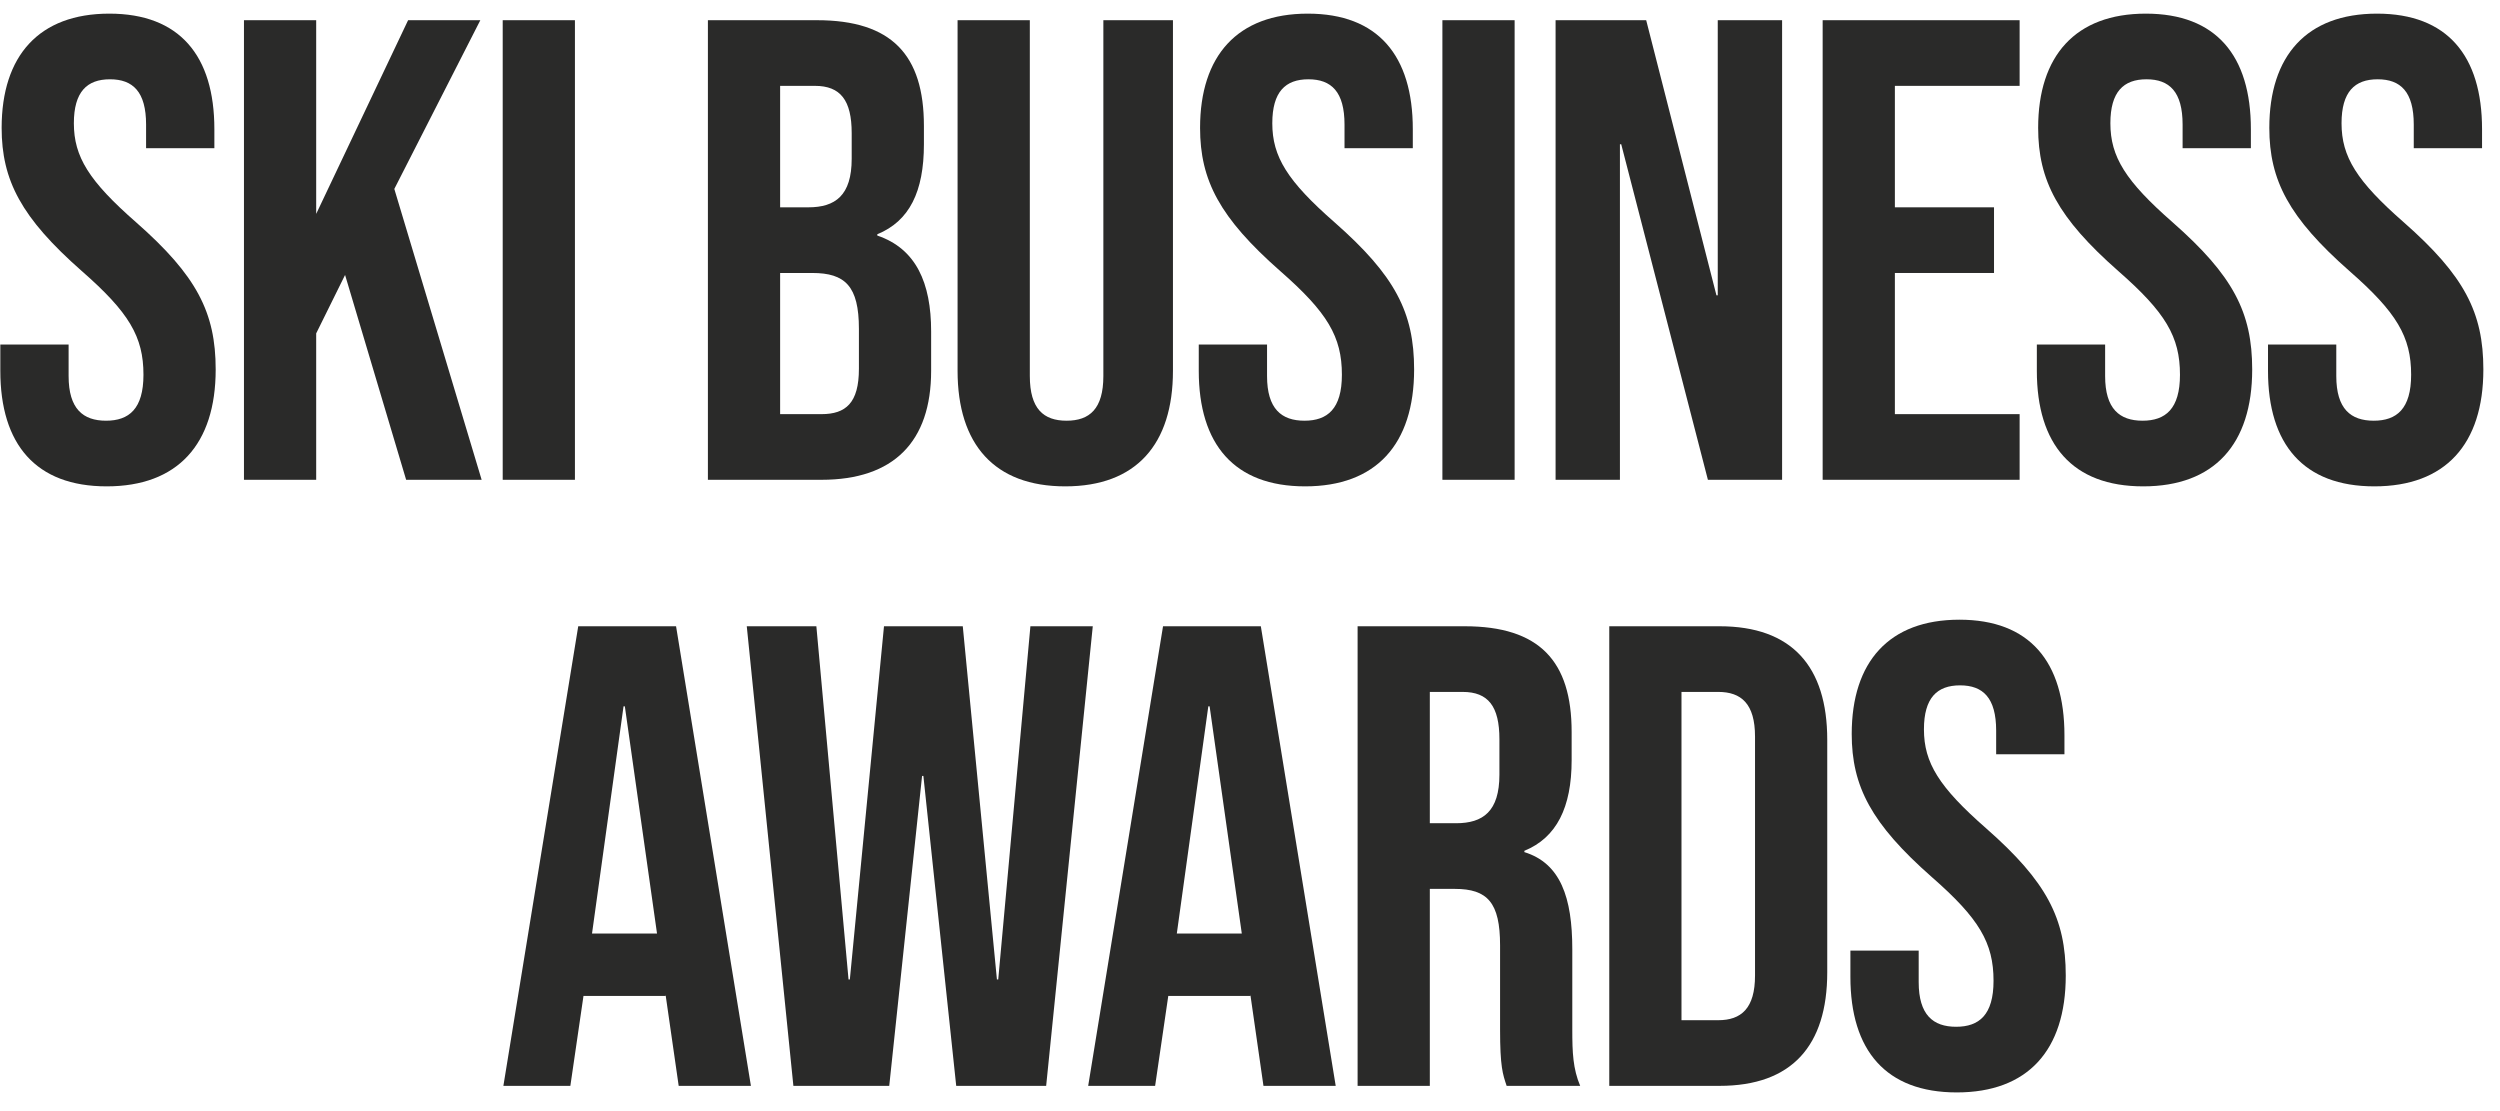
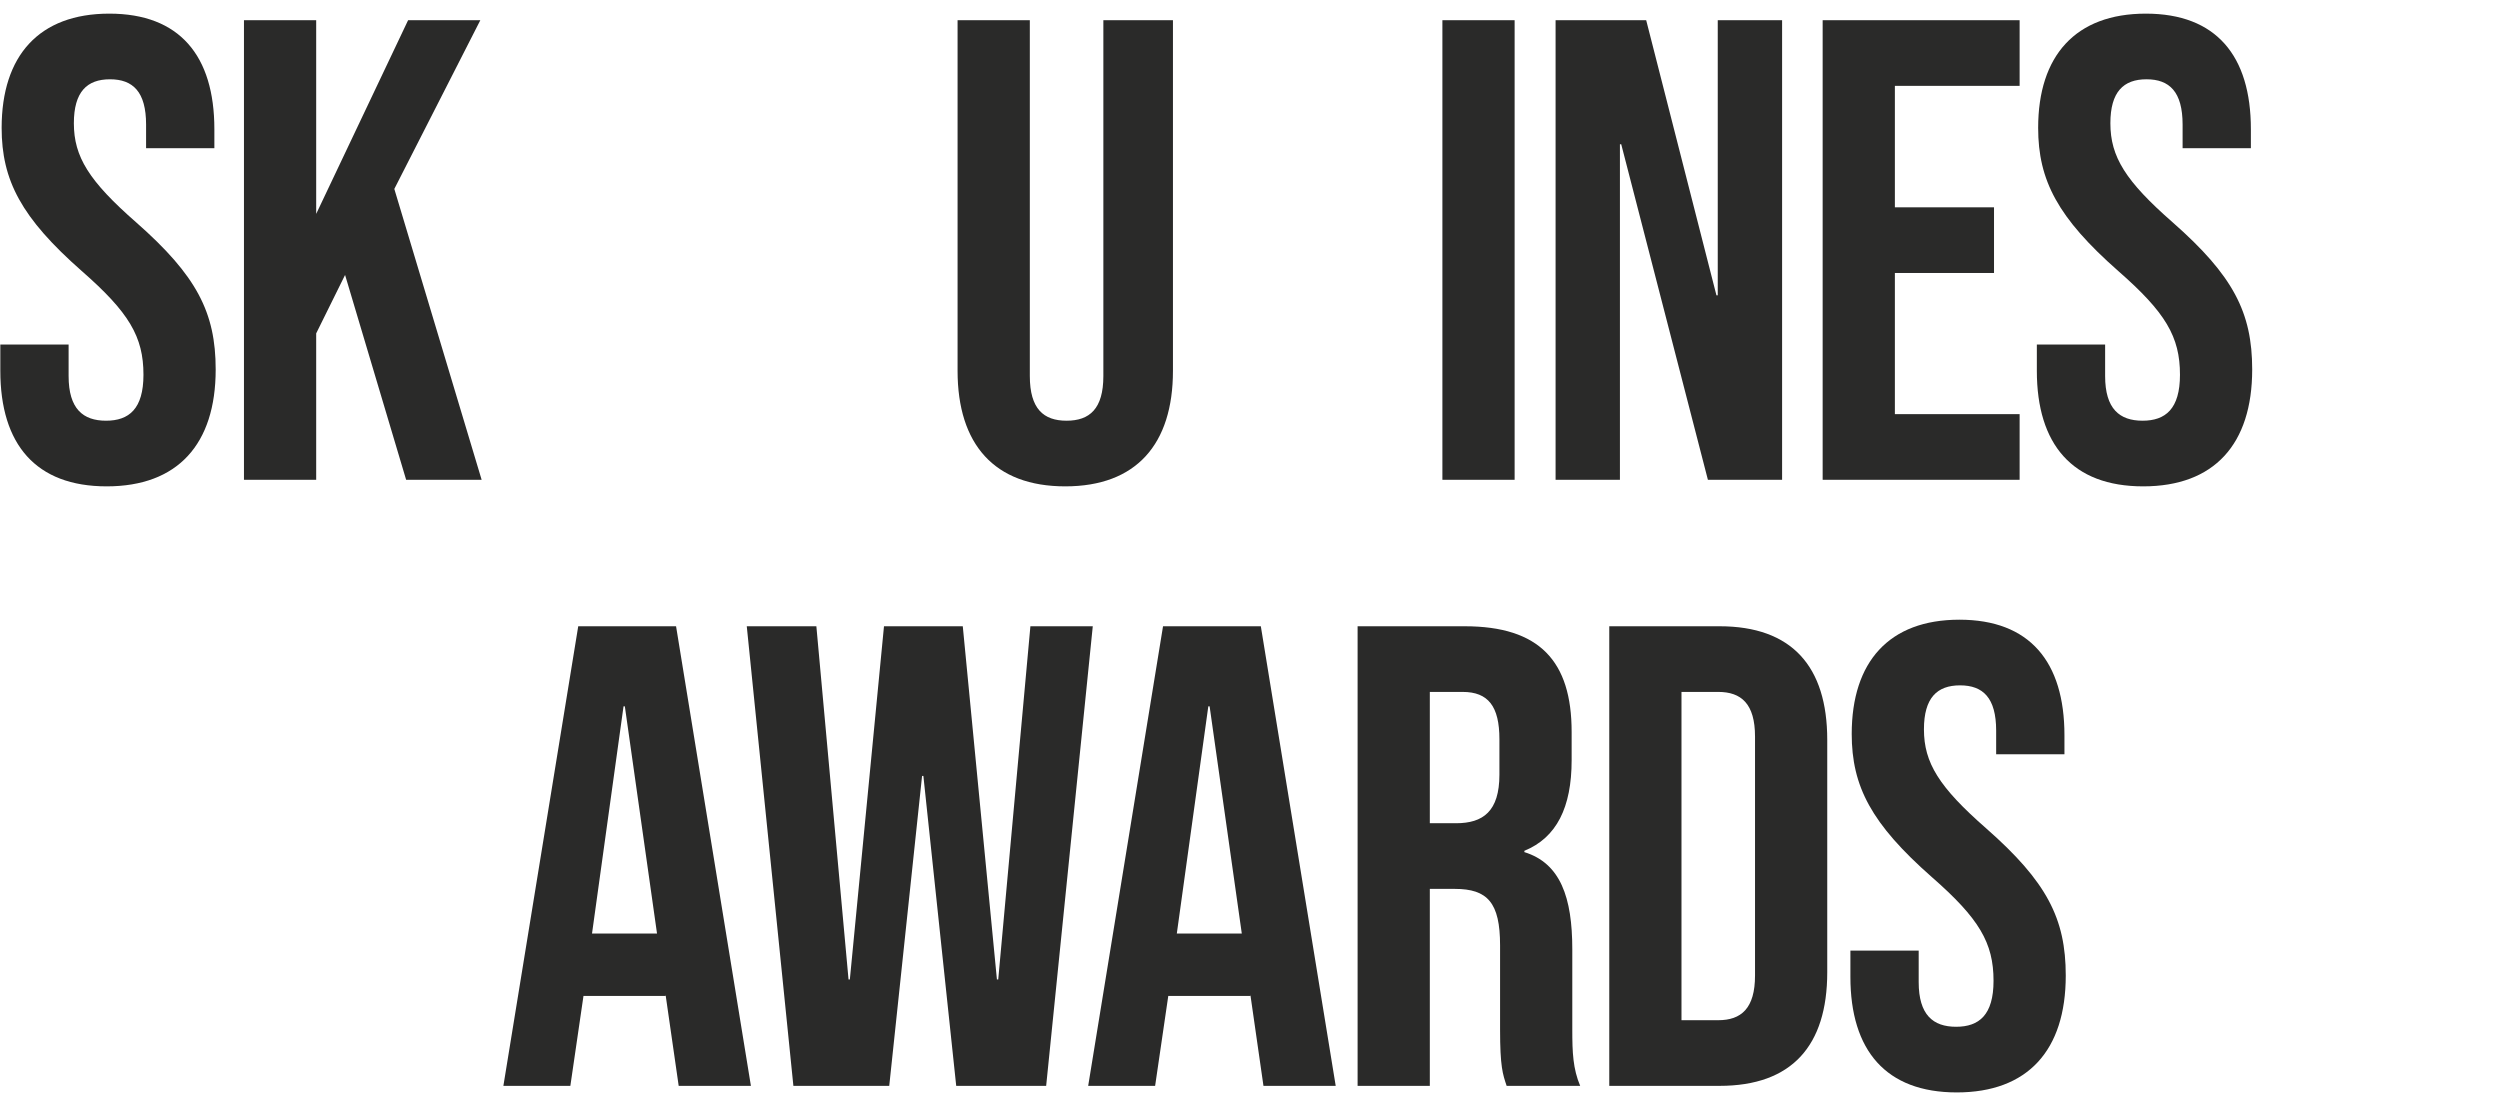
<svg xmlns="http://www.w3.org/2000/svg" width="99" height="44" viewBox="0 0 99 44" fill="none">
  <path d="M4.225 19.26C1.417 19.26 0.013 17.596 0.013 14.684V13.644H2.717V14.892C2.717 16.192 3.289 16.66 4.199 16.66C5.109 16.66 5.681 16.192 5.681 14.84C5.681 13.332 5.109 12.37 3.237 10.732C0.845 8.626 0.065 7.144 0.065 5.064C0.065 2.204 1.547 0.54 4.329 0.54C7.111 0.54 8.489 2.204 8.489 5.116V5.87H5.785V4.934C5.785 3.634 5.265 3.14 4.355 3.14C3.445 3.14 2.925 3.634 2.925 4.882C2.925 6.208 3.523 7.17 5.395 8.808C7.787 10.914 8.541 12.37 8.541 14.632C8.541 17.596 7.033 19.26 4.225 19.26Z" fill="#2A2A29" />
  <path d="M9.661 19V0.8H12.521V8.47L16.161 0.8H19.021L15.615 7.482L19.073 19H16.083L13.665 10.888L12.521 13.202V19H9.661Z" fill="#2A2A29" />
-   <path d="M19.907 19V0.8H22.767V19H19.907Z" fill="#2A2A29" />
-   <path d="M28.033 19V0.8H32.349C35.313 0.8 36.587 2.178 36.587 4.986V5.714C36.587 7.586 36.015 8.756 34.741 9.276V9.328C36.275 9.848 36.873 11.2 36.873 13.124V14.684C36.873 17.492 35.391 19 32.531 19H28.033ZM30.893 8.21H32.011C33.077 8.21 33.727 7.742 33.727 6.286V5.272C33.727 3.972 33.285 3.4 32.271 3.4H30.893V8.21ZM30.893 16.4H32.531C33.493 16.4 34.013 15.958 34.013 14.606V13.02C34.013 11.33 33.467 10.81 32.167 10.81H30.893V16.4Z" fill="#2A2A29" />
  <path d="M42.184 19.26C39.377 19.26 37.92 17.596 37.92 14.684V0.8H40.781V14.892C40.781 16.192 41.327 16.66 42.236 16.66C43.147 16.66 43.693 16.192 43.693 14.892V0.8H46.449V14.684C46.449 17.596 44.992 19.26 42.184 19.26Z" fill="#2A2A29" />
-   <path d="M51.683 19.26C48.875 19.26 47.471 17.596 47.471 14.684V13.644H50.175V14.892C50.175 16.192 50.747 16.66 51.657 16.66C52.567 16.66 53.139 16.192 53.139 14.84C53.139 13.332 52.567 12.37 50.695 10.732C48.303 8.626 47.523 7.144 47.523 5.064C47.523 2.204 49.005 0.54 51.787 0.54C54.569 0.54 55.947 2.204 55.947 5.116V5.87H53.243V4.934C53.243 3.634 52.723 3.14 51.813 3.14C50.903 3.14 50.383 3.634 50.383 4.882C50.383 6.208 50.981 7.17 52.853 8.808C55.245 10.914 55.999 12.37 55.999 14.632C55.999 17.596 54.491 19.26 51.683 19.26Z" fill="#2A2A29" />
  <path d="M57.119 19V0.8H59.979V19H57.119Z" fill="#2A2A29" />
  <path d="M61.601 19V0.8H65.189L67.971 11.694H68.023V0.8H70.571V19H67.633L64.201 5.714H64.149V19H61.601Z" fill="#2A2A29" />
  <path d="M72.177 19V0.8H79.977V3.4H75.037V8.21H78.963V10.81H75.037V16.4H79.977V19H72.177Z" fill="#2A2A29" />
  <path d="M84.871 19.26C82.063 19.26 80.659 17.596 80.659 14.684V13.644H83.363V14.892C83.363 16.192 83.935 16.66 84.845 16.66C85.755 16.66 86.327 16.192 86.327 14.84C86.327 13.332 85.755 12.37 83.883 10.732C81.491 8.626 80.711 7.144 80.711 5.064C80.711 2.204 82.193 0.54 84.975 0.54C87.757 0.54 89.135 2.204 89.135 5.116V5.87H86.431V4.934C86.431 3.634 85.911 3.14 85.001 3.14C84.091 3.14 83.571 3.634 83.571 4.882C83.571 6.208 84.169 7.17 86.041 8.808C88.433 10.914 89.187 12.37 89.187 14.632C89.187 17.596 87.679 19.26 84.871 19.26Z" fill="#2A2A29" />
-   <path d="M94.025 19.26C91.217 19.26 89.813 17.596 89.813 14.684V13.644H92.517V14.892C92.517 16.192 93.089 16.66 93.999 16.66C94.909 16.66 95.481 16.192 95.481 14.84C95.481 13.332 94.909 12.37 93.037 10.732C90.645 8.626 89.865 7.144 89.865 5.064C89.865 2.204 91.347 0.54 94.129 0.54C96.911 0.54 98.289 2.204 98.289 5.116V5.87H95.585V4.934C95.585 3.634 95.065 3.14 94.155 3.14C93.245 3.14 92.725 3.634 92.725 4.882C92.725 6.208 93.323 7.17 95.195 8.808C97.587 10.914 98.341 12.37 98.341 14.632C98.341 17.596 96.833 19.26 94.025 19.26Z" fill="#2A2A29" />
  <path d="M19.934 43L22.898 24.8H26.772L29.736 43H26.876L26.356 39.386V39.438H23.106L22.586 43H19.934ZM23.444 36.968H26.018L24.744 27.972H24.692L23.444 36.968Z" fill="#2A2A29" />
  <path d="M31.418 43L29.572 24.8H32.328L33.602 38.788H33.654L35.006 24.8H38.126L39.478 38.788H39.53L40.804 24.8H43.274L41.428 43H37.866L36.566 30.728H36.514L35.214 43H31.418Z" fill="#2A2A29" />
  <path d="M43.092 43L46.056 24.8H49.929L52.894 43H50.033L49.514 39.386V39.438H46.264L45.743 43H43.092ZM46.602 36.968H49.175L47.901 27.972H47.849L46.602 36.968Z" fill="#2A2A29" />
  <path d="M53.761 43V24.8H57.999C60.963 24.8 62.237 26.178 62.237 28.986V30.104C62.237 31.976 61.639 33.172 60.365 33.692V33.744C61.795 34.186 62.263 35.538 62.263 37.592V40.79C62.263 41.674 62.289 42.324 62.575 43H59.663C59.507 42.532 59.403 42.246 59.403 40.764V37.436C59.403 35.746 58.909 35.2 57.609 35.2H56.621V43H53.761ZM56.621 32.6H57.661C58.727 32.6 59.377 32.132 59.377 30.676V29.272C59.377 27.972 58.935 27.4 57.921 27.4H56.621V32.6Z" fill="#2A2A29" />
  <path d="M63.727 43V24.8H68.095C70.955 24.8 72.359 26.386 72.359 29.298V38.502C72.359 41.414 70.955 43 68.095 43H63.727ZM66.587 40.4H68.043C68.953 40.4 69.499 39.932 69.499 38.632V29.168C69.499 27.868 68.953 27.4 68.043 27.4H66.587V40.4Z" fill="#2A2A29" />
  <path d="M77.488 43.26C74.68 43.26 73.276 41.596 73.276 38.684V37.644H75.98V38.892C75.98 40.192 76.552 40.66 77.462 40.66C78.372 40.66 78.944 40.192 78.944 38.84C78.944 37.332 78.372 36.37 76.5 34.732C74.108 32.626 73.328 31.144 73.328 29.064C73.328 26.204 74.81 24.54 77.592 24.54C80.374 24.54 81.752 26.204 81.752 29.116V29.87H79.048V28.934C79.048 27.634 78.528 27.14 77.618 27.14C76.708 27.14 76.188 27.634 76.188 28.882C76.188 30.208 76.786 31.17 78.658 32.808C81.05 34.914 81.804 36.37 81.804 38.632C81.804 41.596 80.296 43.26 77.488 43.26Z" fill="#2A2A29" />
</svg>